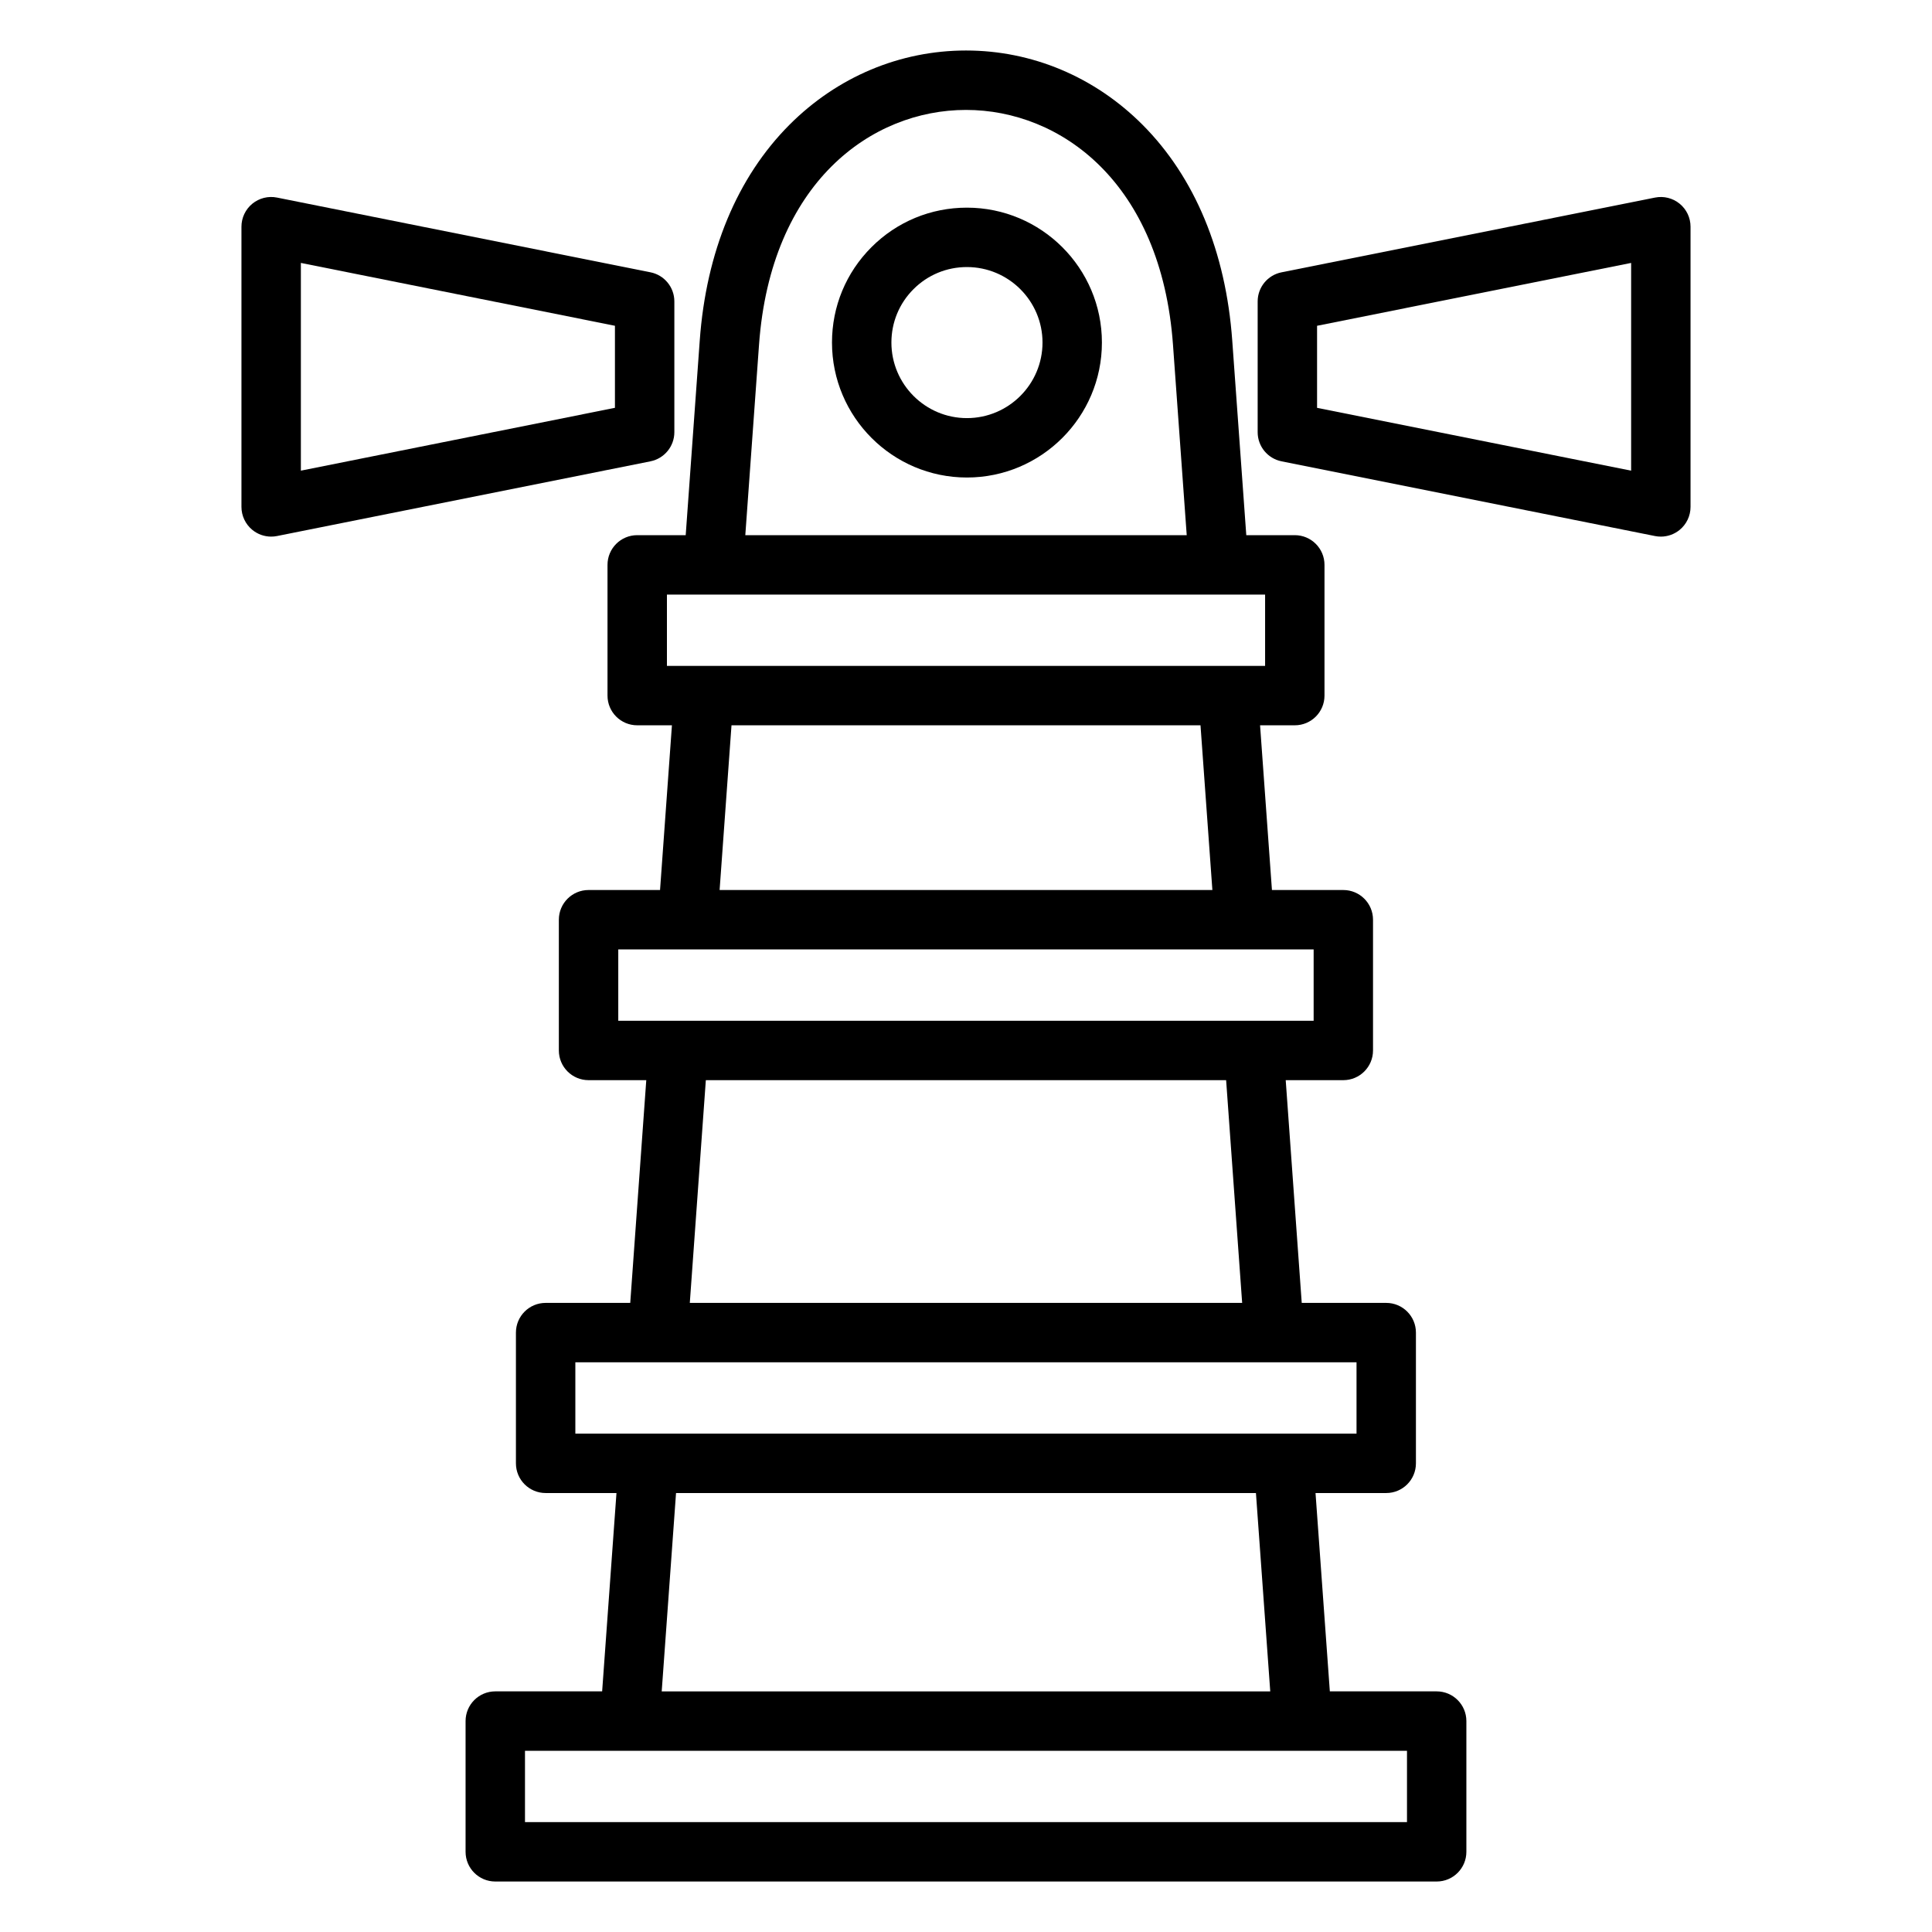
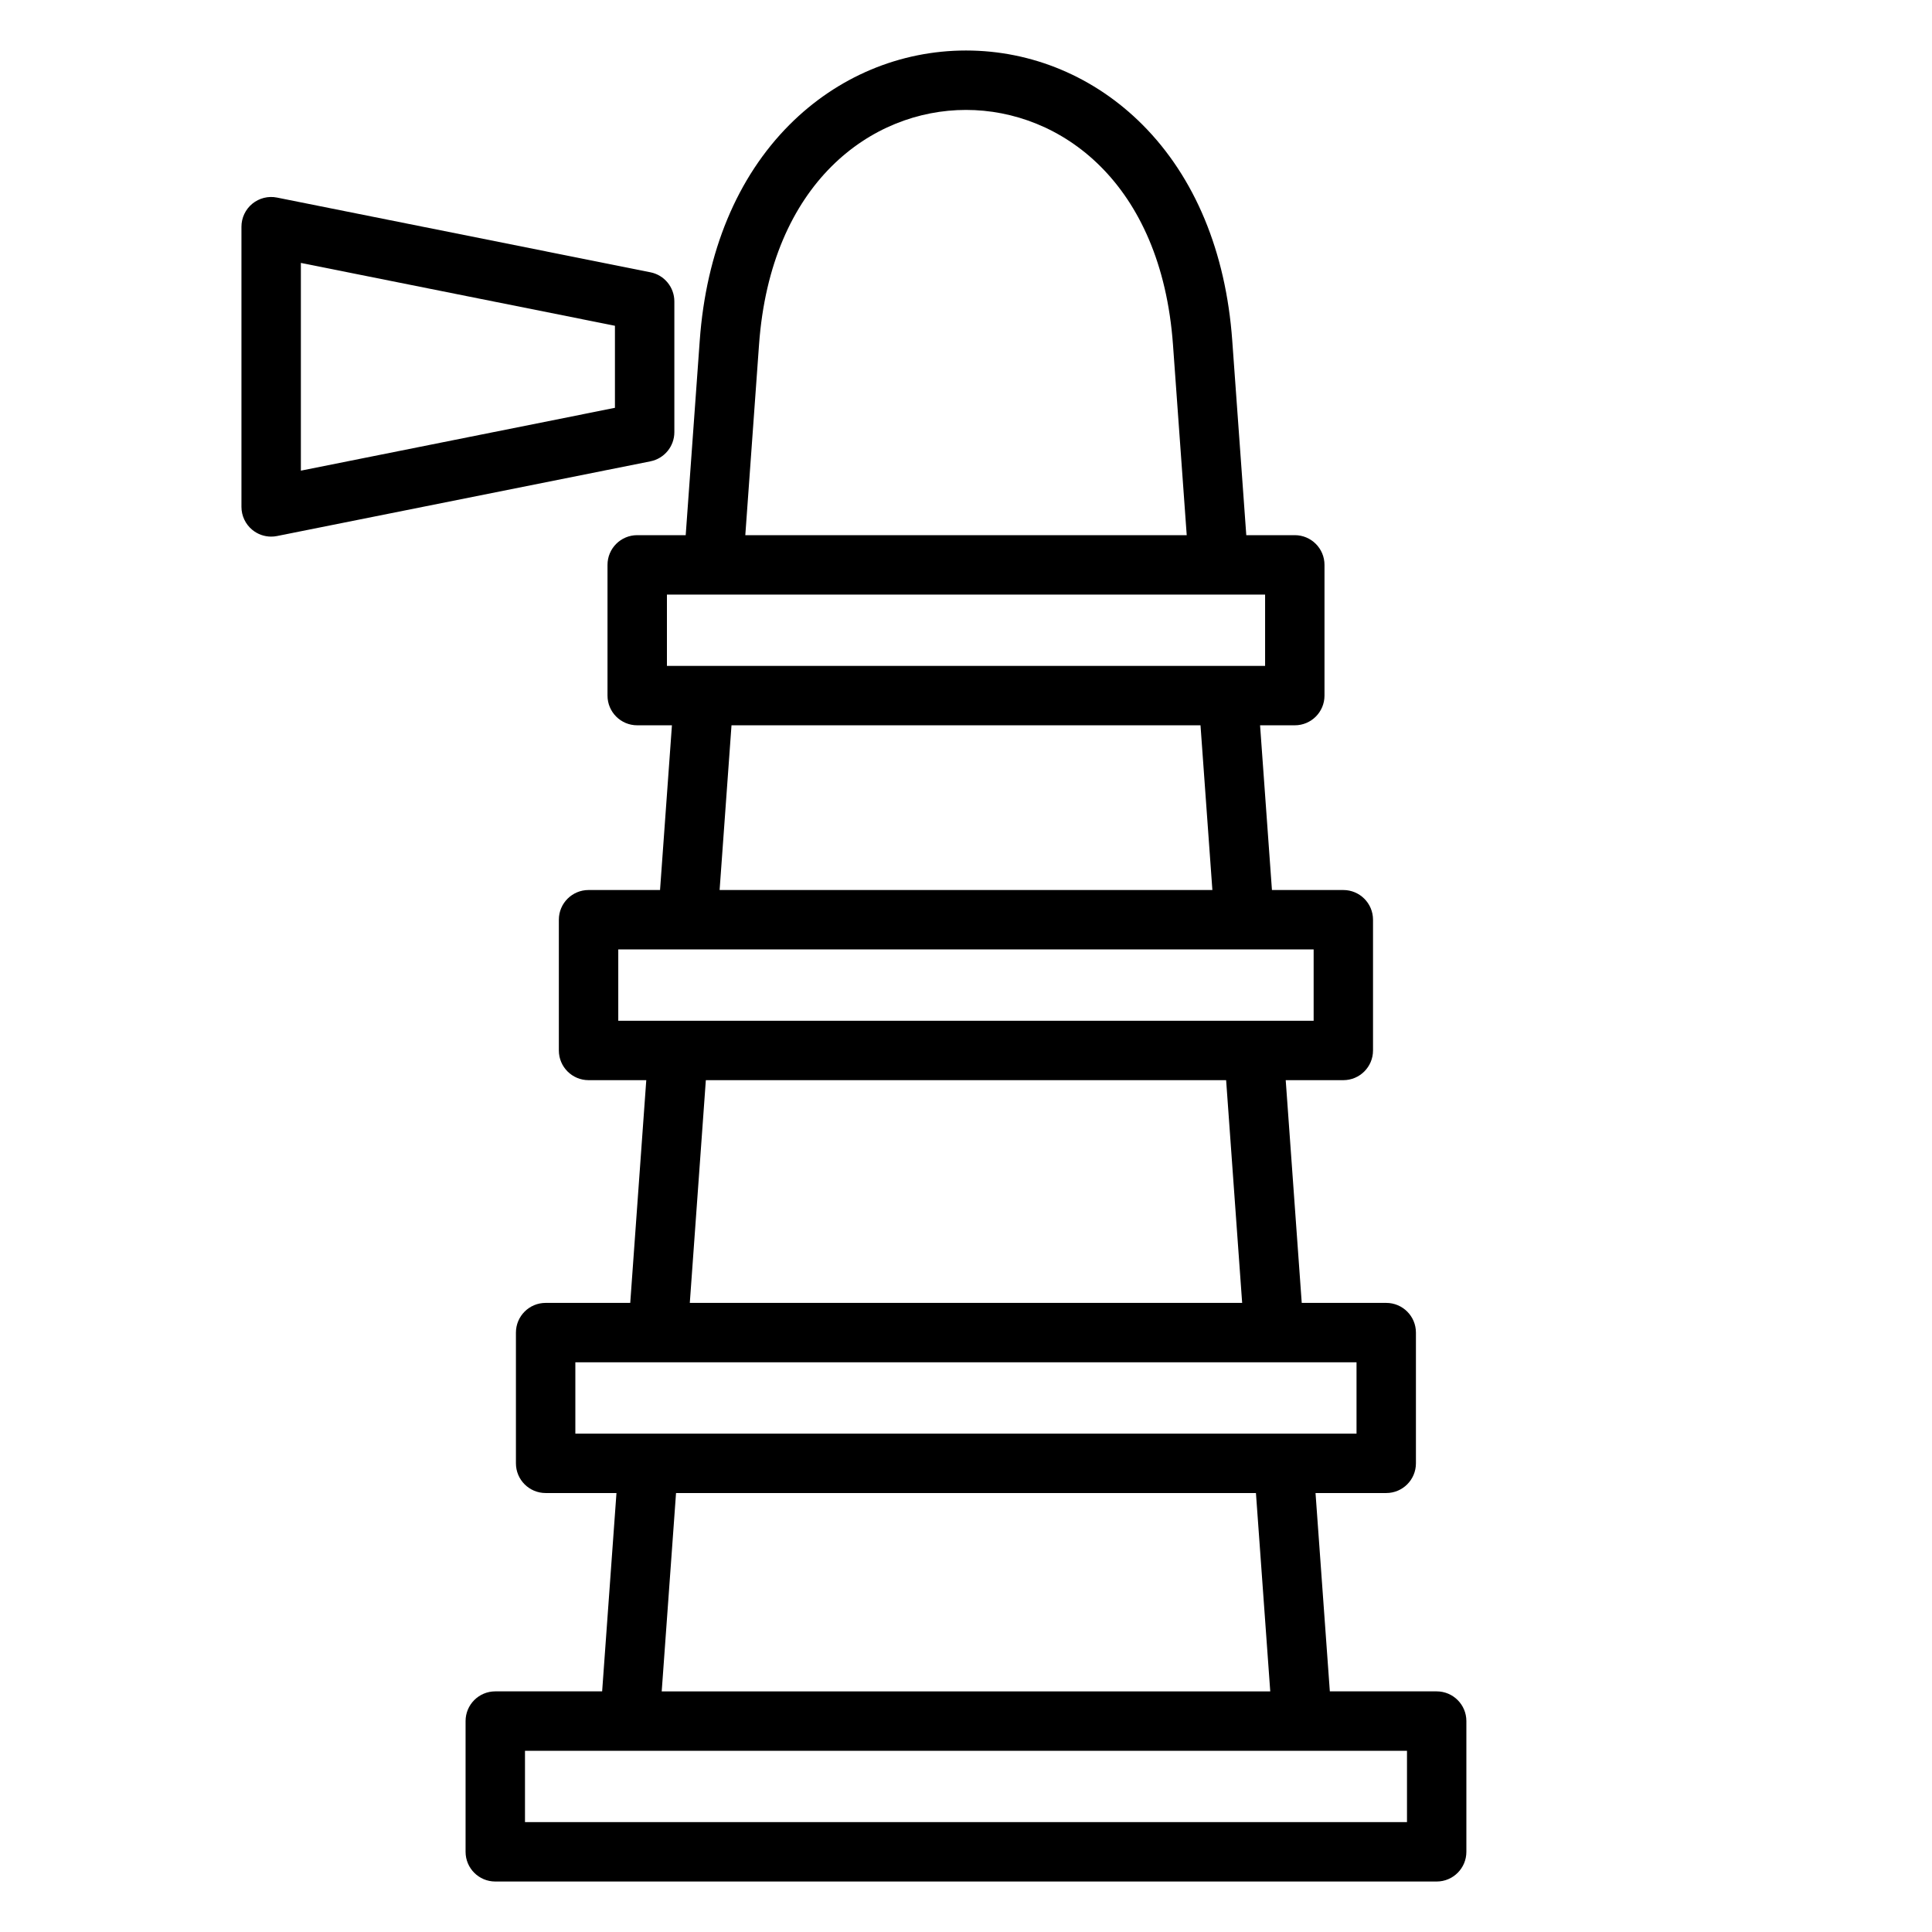
<svg xmlns="http://www.w3.org/2000/svg" fill="#000000" width="800px" height="800px" version="1.1" viewBox="144 144 512 512">
  <g>
-     <path d="m400.24 199.03c-9.555 0-18.535 3.715-25.285 10.465s-10.469 15.727-10.469 25.281c0 19.723 16.039 35.77 35.75 35.77 19.73 0 35.781-16.047 35.781-35.77 0.004-19.711-16.047-35.746-35.777-35.746zm0 55.773c-11.031 0-20.008-8.984-20.008-20.027 0-5.348 2.078-10.371 5.856-14.148s8.805-5.856 14.152-5.856c11.047 0 20.035 8.973 20.035 20.004 0 11.043-8.988 20.027-20.035 20.027z" />
-     <path d="m589.13 197.99c-1.824-1.496-4.227-2.094-6.535-1.629l-98.973 19.805c-3.68 0.734-6.328 3.965-6.328 7.719v34.648c0 3.754 2.648 6.984 6.328 7.719l98.973 19.805c0.512 0.102 1.031 0.152 1.543 0.152 1.805 0 3.57-0.621 4.988-1.785 1.824-1.496 2.883-3.731 2.883-6.09v-74.258c0.004-2.359-1.055-4.594-2.879-6.086zm-12.863 70.742-83.23-16.652v-21.746l83.23-16.656z" />
    <path d="m322.71 258.53v-34.648c0-3.754-2.648-6.984-6.328-7.719l-98.977-19.805c-2.312-0.465-4.711 0.137-6.535 1.629-1.824 1.496-2.883 3.731-2.883 6.09v74.258c0 2.359 1.059 4.594 2.883 6.09 1.418 1.164 3.188 1.785 4.992 1.785 0.512 0 1.031-0.051 1.543-0.152l98.977-19.805c3.68-0.738 6.328-3.969 6.328-7.723zm-15.746-6.453-83.23 16.652v-55.051l83.23 16.656z" />
    <path d="m524.74 592.23h-28.32l-3.793-52.562h18.738c4.348 0 7.871-3.523 7.871-7.871v-34.645c0-4.348-3.523-7.871-7.871-7.871h-22.391l-4.246-59.027h15.266c4.348 0 7.871-3.523 7.871-7.871v-34.648c0-4.348-3.523-7.871-7.871-7.871h-18.914l-3.148-43.652h9.203c4.348 0 7.871-3.523 7.871-7.871v-34.645c0-4.348-3.523-7.871-7.871-7.871h-12.855l-3.723-51.613c-1.699-23.488-9.914-43.242-23.754-57.133-12.66-12.699-29.281-19.695-46.801-19.695-17.52 0-34.141 6.996-46.801 19.699-13.844 13.891-22.059 33.645-23.758 57.133l-3.723 51.609h-12.852c-4.348 0-7.871 3.523-7.871 7.871v34.645c0 4.348 3.523 7.871 7.871 7.871h9.203l-3.152 43.652h-18.945c-4.348 0-7.871 3.523-7.871 7.871v34.648c0 4.348 3.523 7.871 7.871 7.871h15.297l-4.25 59.027h-22.422c-4.348 0-7.871 3.523-7.871 7.871v34.645c0 4.348 3.523 7.871 7.871 7.871h18.773l-3.797 52.562h-28.32c-4.348 0-7.871 3.523-7.871 7.871v34.648c0 4.348 3.523 7.871 7.871 7.871h249.48c4.348 0 7.871-3.523 7.871-7.871v-34.648c0-4.344-3.523-7.871-7.871-7.871zm-179.59-356.88c3.109-42.98 29.789-62.219 54.855-62.219 25.062 0 51.738 19.238 54.848 62.219l3.641 50.477h-116.98zm-24.406 66.219h12.285 0.02 133.91 0.02 0.02 12.266v18.898h-158.52zm17.113 34.645h124.29l3.148 43.652-130.59-0.004zm-30.008 59.395h184.28v18.902h-184.28zm23.207 34.645h137.88l4.25 59.027h-146.38zm-34.582 74.773h207.02v18.902h-207.02zm26.684 34.645h153.68l3.793 52.562-161.27 0.004zm193.71 87.211h-233.74v-18.902h233.74z" />
  </g>
</svg>